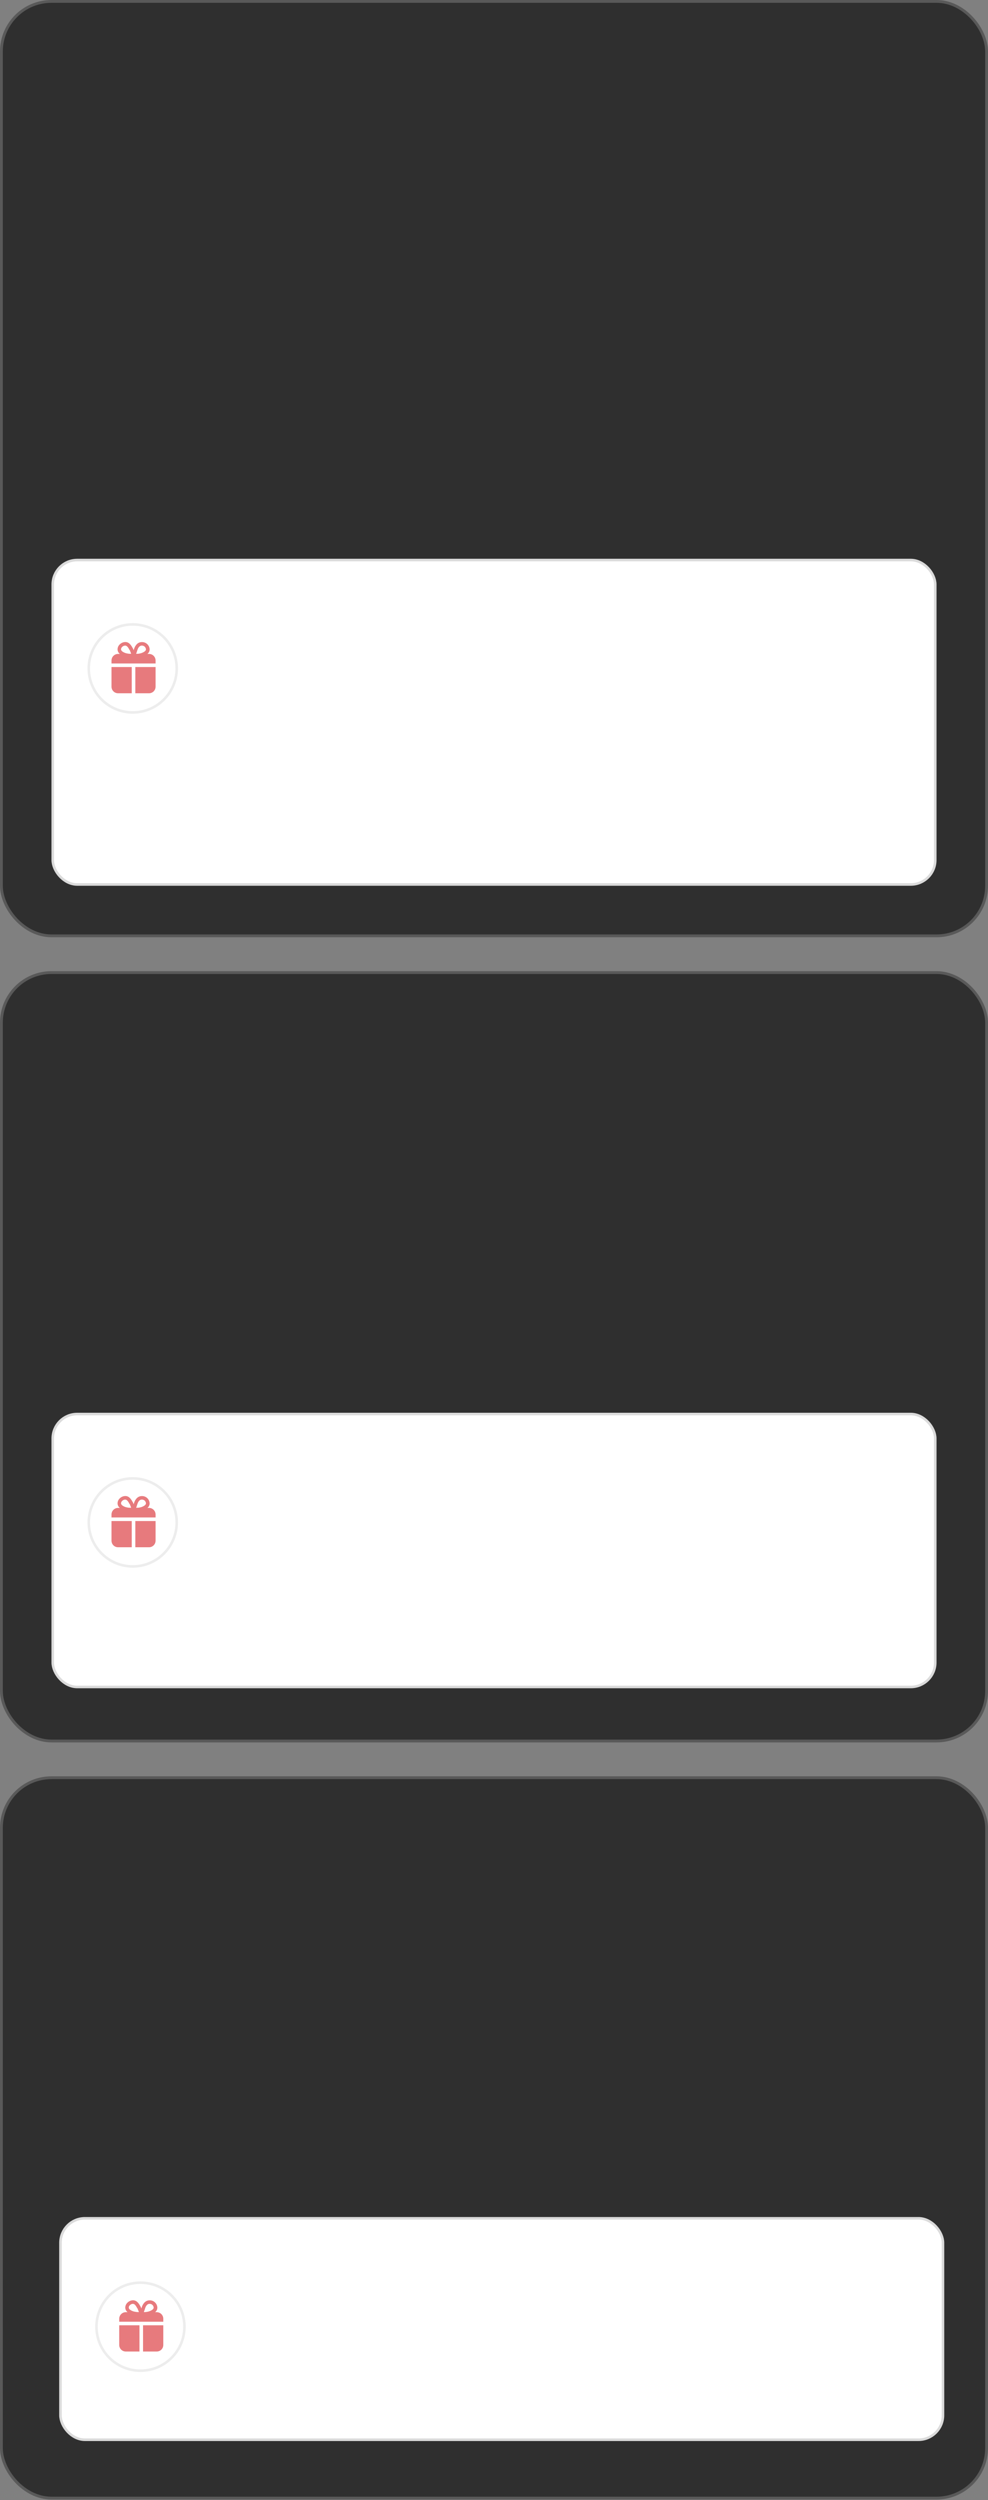
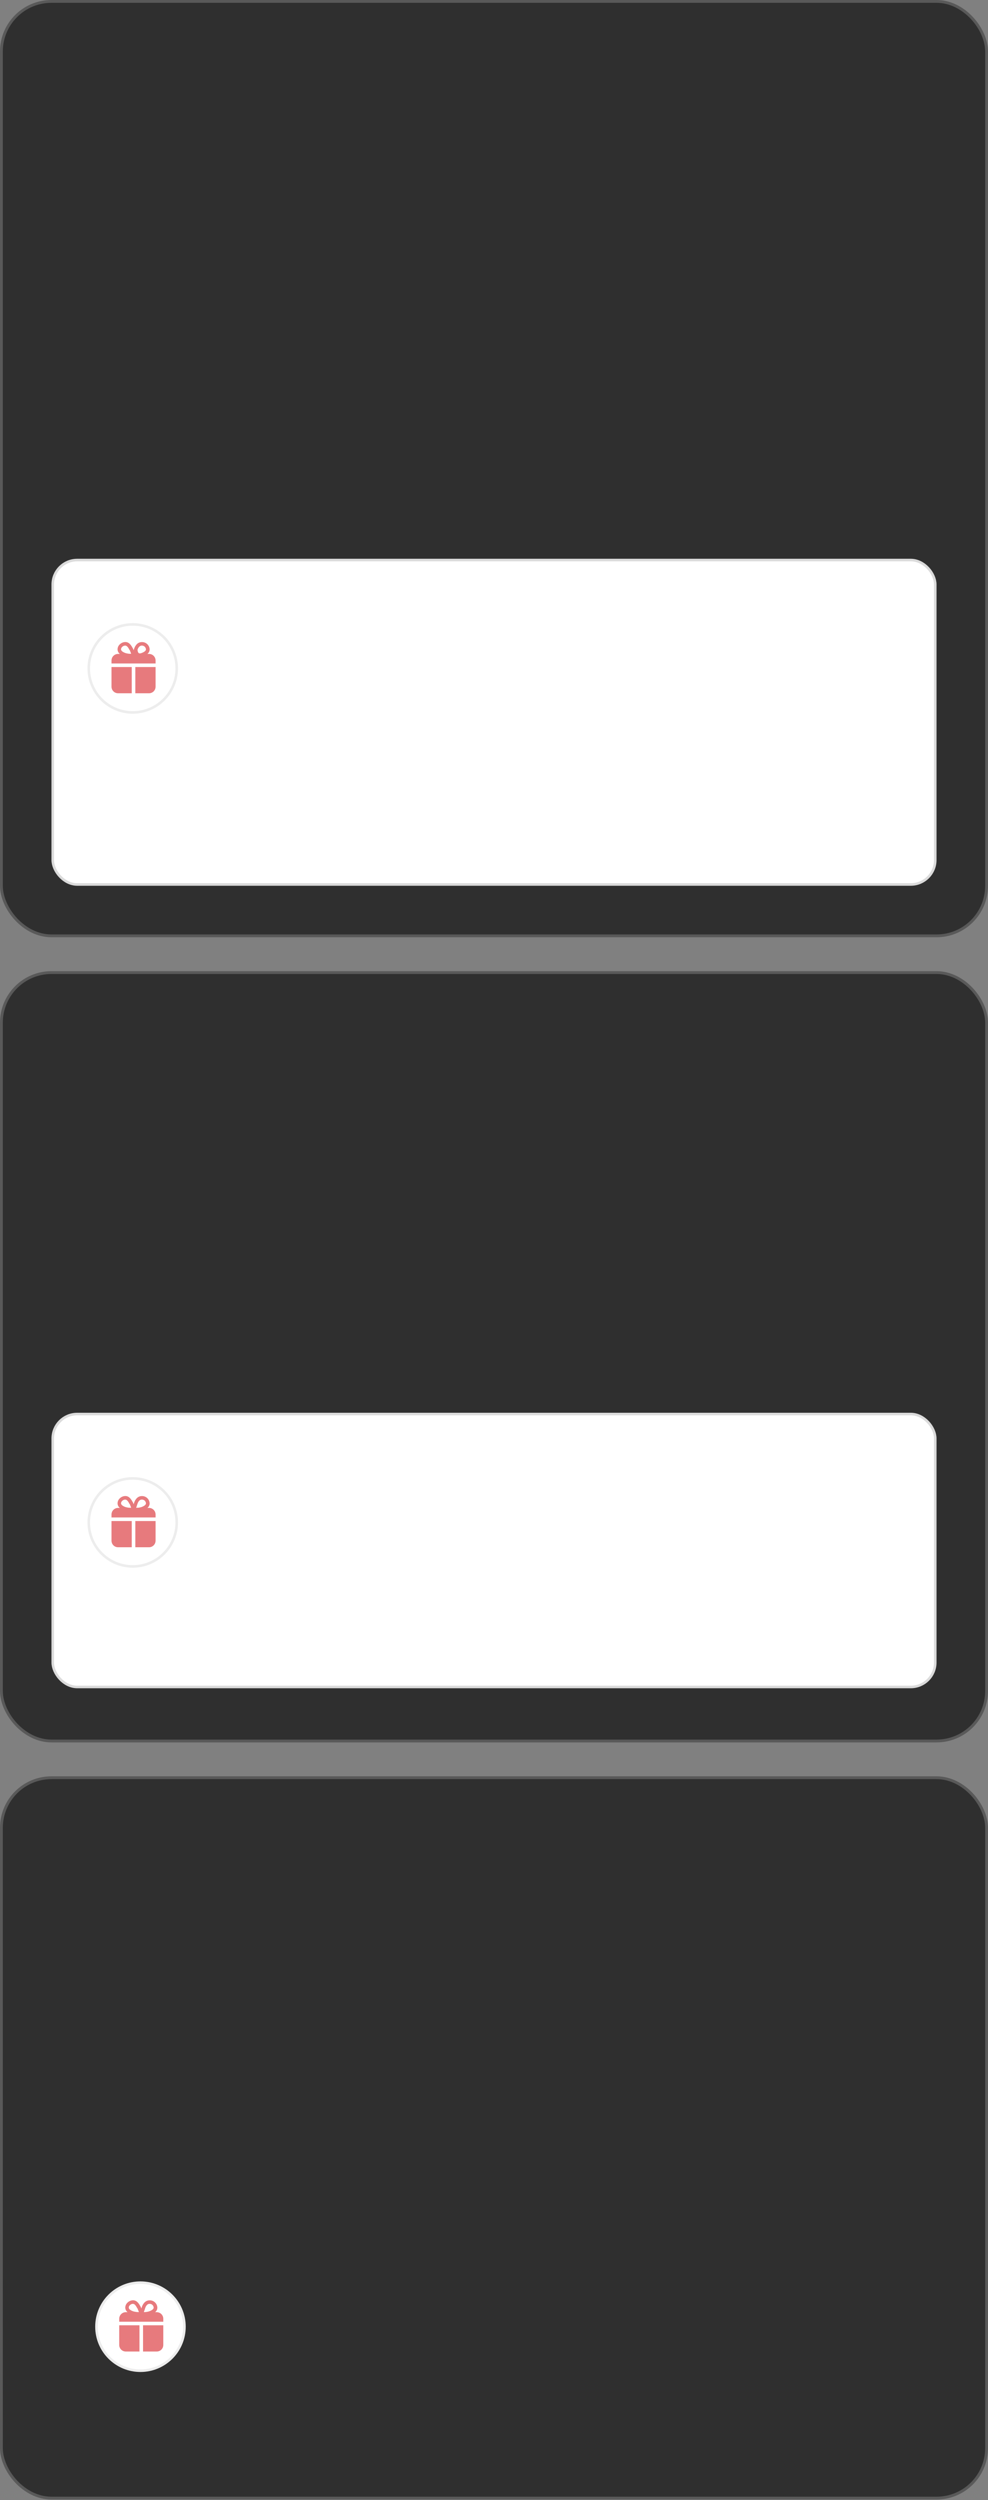
<svg xmlns="http://www.w3.org/2000/svg" width="350" height="885" viewBox="0 0 350 885" fill="none">
  <rect x="0" y="0" width="350" height="885" fill="#808080" stroke="none" />
  <rect x="0.5" y="0.5" width="349" height="330.771" rx="17.729" fill="#2F2F2F" stroke="#595959" />
  <rect x="18.685" y="198.242" width="312.63" height="114.844" rx="8.659" fill="white" stroke="#DBDBDB" stroke-width="0.911" />
  <circle cx="47.025" cy="236.609" r="15.58" fill="#E55D60" />
  <circle cx="47.025" cy="236.609" r="15.58" fill="white" />
  <circle cx="47.025" cy="236.609" r="15.58" stroke="#EDEDED" stroke-width="0.911" />
-   <path d="M47.517 232.741H47.306C47.206 232.736 47.109 232.709 47.022 232.661C46.935 232.613 46.86 232.546 46.804 232.464C46.747 232.382 46.711 232.288 46.697 232.19C46.683 232.091 46.692 231.991 46.723 231.897C47.019 231.154 47.289 230.394 47.508 229.652C47.694 229.078 48.42 227.28 50.243 227.28C50.953 227.257 51.644 227.517 52.163 228.003C52.682 228.489 52.987 229.161 53.011 229.871C53.011 231.5 51.163 232.167 50.479 232.403C49.513 232.655 48.515 232.769 47.517 232.741ZM50.234 228.521C49.264 228.521 48.825 229.643 48.715 229.989C48.563 230.479 48.403 230.968 48.226 231.458C48.831 231.454 49.433 231.369 50.015 231.204C50.496 231.036 51.703 230.58 51.703 229.846C51.677 229.478 51.51 229.134 51.236 228.887C50.962 228.64 50.603 228.509 50.234 228.521Z" fill="#E77A7D" />
+   <path d="M47.517 232.741H47.306C47.206 232.736 47.109 232.709 47.022 232.661C46.935 232.613 46.86 232.546 46.804 232.464C46.747 232.382 46.711 232.288 46.697 232.19C46.683 232.091 46.692 231.991 46.723 231.897C47.019 231.154 47.289 230.394 47.508 229.652C47.694 229.078 48.42 227.28 50.243 227.28C50.953 227.257 51.644 227.517 52.163 228.003C52.682 228.489 52.987 229.161 53.011 229.871C53.011 231.5 51.163 232.167 50.479 232.403C49.513 232.655 48.515 232.769 47.517 232.741ZM50.234 228.521C49.264 228.521 48.825 229.643 48.715 229.989C48.831 231.454 49.433 231.369 50.015 231.204C50.496 231.036 51.703 230.58 51.703 229.846C51.677 229.478 51.51 229.134 51.236 228.887C50.962 228.64 50.603 228.509 50.234 228.521Z" fill="#E77A7D" />
  <path d="M47.07 232.741C46.094 232.758 45.119 232.638 44.175 232.386C42.074 231.702 41.644 230.631 41.644 229.854C41.647 229.526 41.717 229.202 41.849 228.902C41.981 228.602 42.172 228.331 42.412 228.107C42.944 227.572 43.666 227.268 44.42 227.263C45.838 227.263 46.556 228.588 47.087 229.533C47.433 230.308 47.715 231.11 47.931 231.93C47.957 232.023 47.962 232.121 47.944 232.216C47.927 232.311 47.888 232.401 47.83 232.479C47.774 232.557 47.701 232.622 47.616 232.667C47.531 232.712 47.437 232.738 47.34 232.741H47.07ZM44.327 228.521C43.927 228.538 43.548 228.71 43.272 229.002C43.152 229.108 43.055 229.237 42.987 229.383C42.918 229.528 42.881 229.685 42.876 229.846C42.876 230.36 43.5 230.858 44.564 231.204C45.184 231.365 45.822 231.45 46.463 231.458C46.326 231.008 46.16 230.568 45.965 230.141L46.463 229.837L45.914 230.141C45.425 229.204 45.003 228.537 44.353 228.521H44.327Z" fill="#E77A7D" />
  <path d="M55.114 234.85V233.796C55.114 233.18 54.869 232.59 54.434 232.154C53.999 231.719 53.408 231.475 52.793 231.475H41.821C41.205 231.475 40.615 231.719 40.18 232.154C39.745 232.59 39.5 233.18 39.5 233.796V234.85H55.114ZM47.94 236.116V245.4H52.793C53.408 245.4 53.999 245.156 54.434 244.72C54.869 244.285 55.114 243.695 55.114 243.079V236.116H47.94ZM46.674 236.116H39.5V243.079C39.5 243.695 39.745 244.285 40.18 244.72C40.615 245.156 41.205 245.4 41.821 245.4H46.674V236.116Z" fill="#E77A7D" />
  <rect x="0.5" y="344.271" width="349" height="272" rx="17.729" fill="#2F2F2F" stroke="#595959" />
  <rect x="18.685" y="500.534" width="312.63" height="96.615" rx="8.659" fill="white" stroke="#DBDBDB" stroke-width="0.911" />
  <circle cx="47.025" cy="538.9" r="15.58" fill="#E55D60" />
  <circle cx="47.025" cy="538.9" r="15.58" fill="white" />
  <circle cx="47.025" cy="538.9" r="15.58" stroke="#EDEDED" stroke-width="0.911" />
  <path d="M47.517 535.032H47.306C47.206 535.028 47.109 535.001 47.022 534.953C46.935 534.905 46.86 534.837 46.804 534.756C46.747 534.674 46.711 534.58 46.697 534.481C46.683 534.383 46.692 534.282 46.723 534.188C47.019 533.445 47.289 532.686 47.508 531.943C47.694 531.369 48.42 529.572 50.243 529.572C50.953 529.549 51.644 529.809 52.163 530.295C52.682 530.78 52.987 531.452 53.011 532.163C53.011 533.791 51.163 534.458 50.479 534.695C49.513 534.947 48.515 535.06 47.517 535.032ZM50.234 530.812C49.264 530.812 48.825 531.935 48.715 532.281C48.563 532.77 48.403 533.26 48.226 533.749C48.831 533.745 49.433 533.66 50.015 533.496C50.496 533.327 51.703 532.872 51.703 532.137C51.677 531.769 51.51 531.426 51.236 531.179C50.962 530.932 50.603 530.8 50.234 530.812Z" fill="#E77A7D" />
  <path d="M47.07 535.032C46.094 535.049 45.119 534.93 44.175 534.678C42.074 533.994 41.644 532.922 41.644 532.146C41.647 531.818 41.717 531.494 41.849 531.194C41.981 530.893 42.172 530.623 42.412 530.399C42.944 529.863 43.666 529.56 44.42 529.555C45.838 529.555 46.556 530.88 47.087 531.825C47.433 532.6 47.715 533.401 47.931 534.222C47.957 534.315 47.962 534.413 47.944 534.508C47.927 534.603 47.888 534.693 47.83 534.77C47.774 534.849 47.701 534.913 47.616 534.959C47.531 535.004 47.437 535.029 47.34 535.032H47.07ZM44.327 530.812C43.927 530.829 43.548 531.002 43.272 531.293C43.152 531.399 43.055 531.529 42.987 531.674C42.918 531.819 42.881 531.977 42.876 532.137C42.876 532.652 43.5 533.15 44.564 533.496C45.184 533.656 45.822 533.741 46.463 533.749C46.326 533.3 46.16 532.86 45.965 532.433L46.463 532.129L45.914 532.433C45.425 531.496 45.003 530.829 44.353 530.812H44.327Z" fill="#E77A7D" />
  <path d="M55.114 537.142V536.087C55.114 535.472 54.869 534.881 54.434 534.446C53.999 534.011 53.408 533.766 52.793 533.766H41.821C41.205 533.766 40.615 534.011 40.18 534.446C39.745 534.881 39.5 535.472 39.5 536.087V537.142H55.114ZM47.94 538.408V547.692H52.793C53.408 547.692 53.999 547.447 54.434 547.012C54.869 546.577 55.114 545.987 55.114 545.371V538.408H47.94ZM46.674 538.408H39.5V545.371C39.5 545.987 39.745 546.577 40.18 547.012C40.615 547.447 41.205 547.692 41.821 547.692H46.674V538.408Z" fill="#E77A7D" />
  <rect x="0.5" y="629.271" width="349" height="255" rx="17.729" fill="#2F2F2F" stroke="#595959" />
-   <rect x="21.42" y="785.226" width="312.63" height="78.385" rx="8.659" fill="white" stroke="#DBDBDB" stroke-width="0.911" />
  <circle cx="49.759" cy="823.593" r="15.58" fill="#E55D60" />
  <circle cx="49.759" cy="823.593" r="15.58" fill="white" />
  <circle cx="49.759" cy="823.593" r="15.58" stroke="#EDEDED" stroke-width="0.911" />
  <path d="M50.251 819.725H50.04C49.941 819.721 49.844 819.694 49.757 819.646C49.669 819.598 49.595 819.53 49.538 819.448C49.482 819.366 49.445 819.272 49.431 819.174C49.417 819.075 49.426 818.975 49.458 818.881C49.753 818.138 50.023 817.378 50.243 816.636C50.428 816.062 51.154 814.264 52.977 814.264C53.688 814.241 54.378 814.501 54.897 814.987C55.416 815.473 55.721 816.145 55.745 816.855C55.745 818.484 53.897 819.151 53.214 819.387C52.247 819.639 51.25 819.753 50.251 819.725ZM52.969 815.505C51.998 815.505 51.559 816.627 51.45 816.973C51.298 817.463 51.137 817.952 50.96 818.442C51.565 818.438 52.167 818.353 52.749 818.189C53.23 818.02 54.437 817.564 54.437 816.83C54.411 816.462 54.244 816.118 53.97 815.871C53.696 815.624 53.337 815.493 52.969 815.505Z" fill="#E77A7D" />
  <path d="M49.805 819.725C48.828 819.742 47.854 819.623 46.91 819.37C44.808 818.687 44.378 817.615 44.378 816.838C44.382 816.51 44.451 816.186 44.583 815.886C44.715 815.586 44.907 815.316 45.146 815.091C45.678 814.556 46.4 814.253 47.155 814.247C48.572 814.247 49.29 815.572 49.822 816.518C50.167 817.292 50.449 818.094 50.666 818.914C50.692 819.008 50.696 819.105 50.679 819.201C50.661 819.296 50.622 819.385 50.564 819.463C50.508 819.541 50.435 819.606 50.35 819.651C50.265 819.697 50.171 819.722 50.075 819.725H49.805ZM47.062 815.505C46.661 815.522 46.283 815.695 46.007 815.986C45.886 816.092 45.789 816.222 45.721 816.367C45.653 816.512 45.615 816.67 45.61 816.83C45.61 817.345 46.235 817.843 47.298 818.189C47.919 818.349 48.556 818.434 49.197 818.442C49.061 817.992 48.894 817.553 48.699 817.125L49.197 816.821L48.648 817.125C48.159 816.188 47.737 815.522 47.087 815.505H47.062Z" fill="#E77A7D" />
  <path d="M57.848 821.835V820.78C57.848 820.164 57.604 819.574 57.168 819.139C56.733 818.703 56.143 818.459 55.527 818.459H44.555C43.94 818.459 43.349 818.703 42.914 819.139C42.479 819.574 42.234 820.164 42.234 820.78V821.835H57.848ZM50.674 823.101V832.384H55.527C56.143 832.384 56.733 832.14 57.168 831.705C57.604 831.269 57.848 830.679 57.848 830.063V823.101H50.674ZM49.408 823.101H42.234V830.063C42.234 830.679 42.479 831.269 42.914 831.705C43.349 832.14 43.94 832.384 44.555 832.384H49.408V823.101Z" fill="#E77A7D" />
</svg>